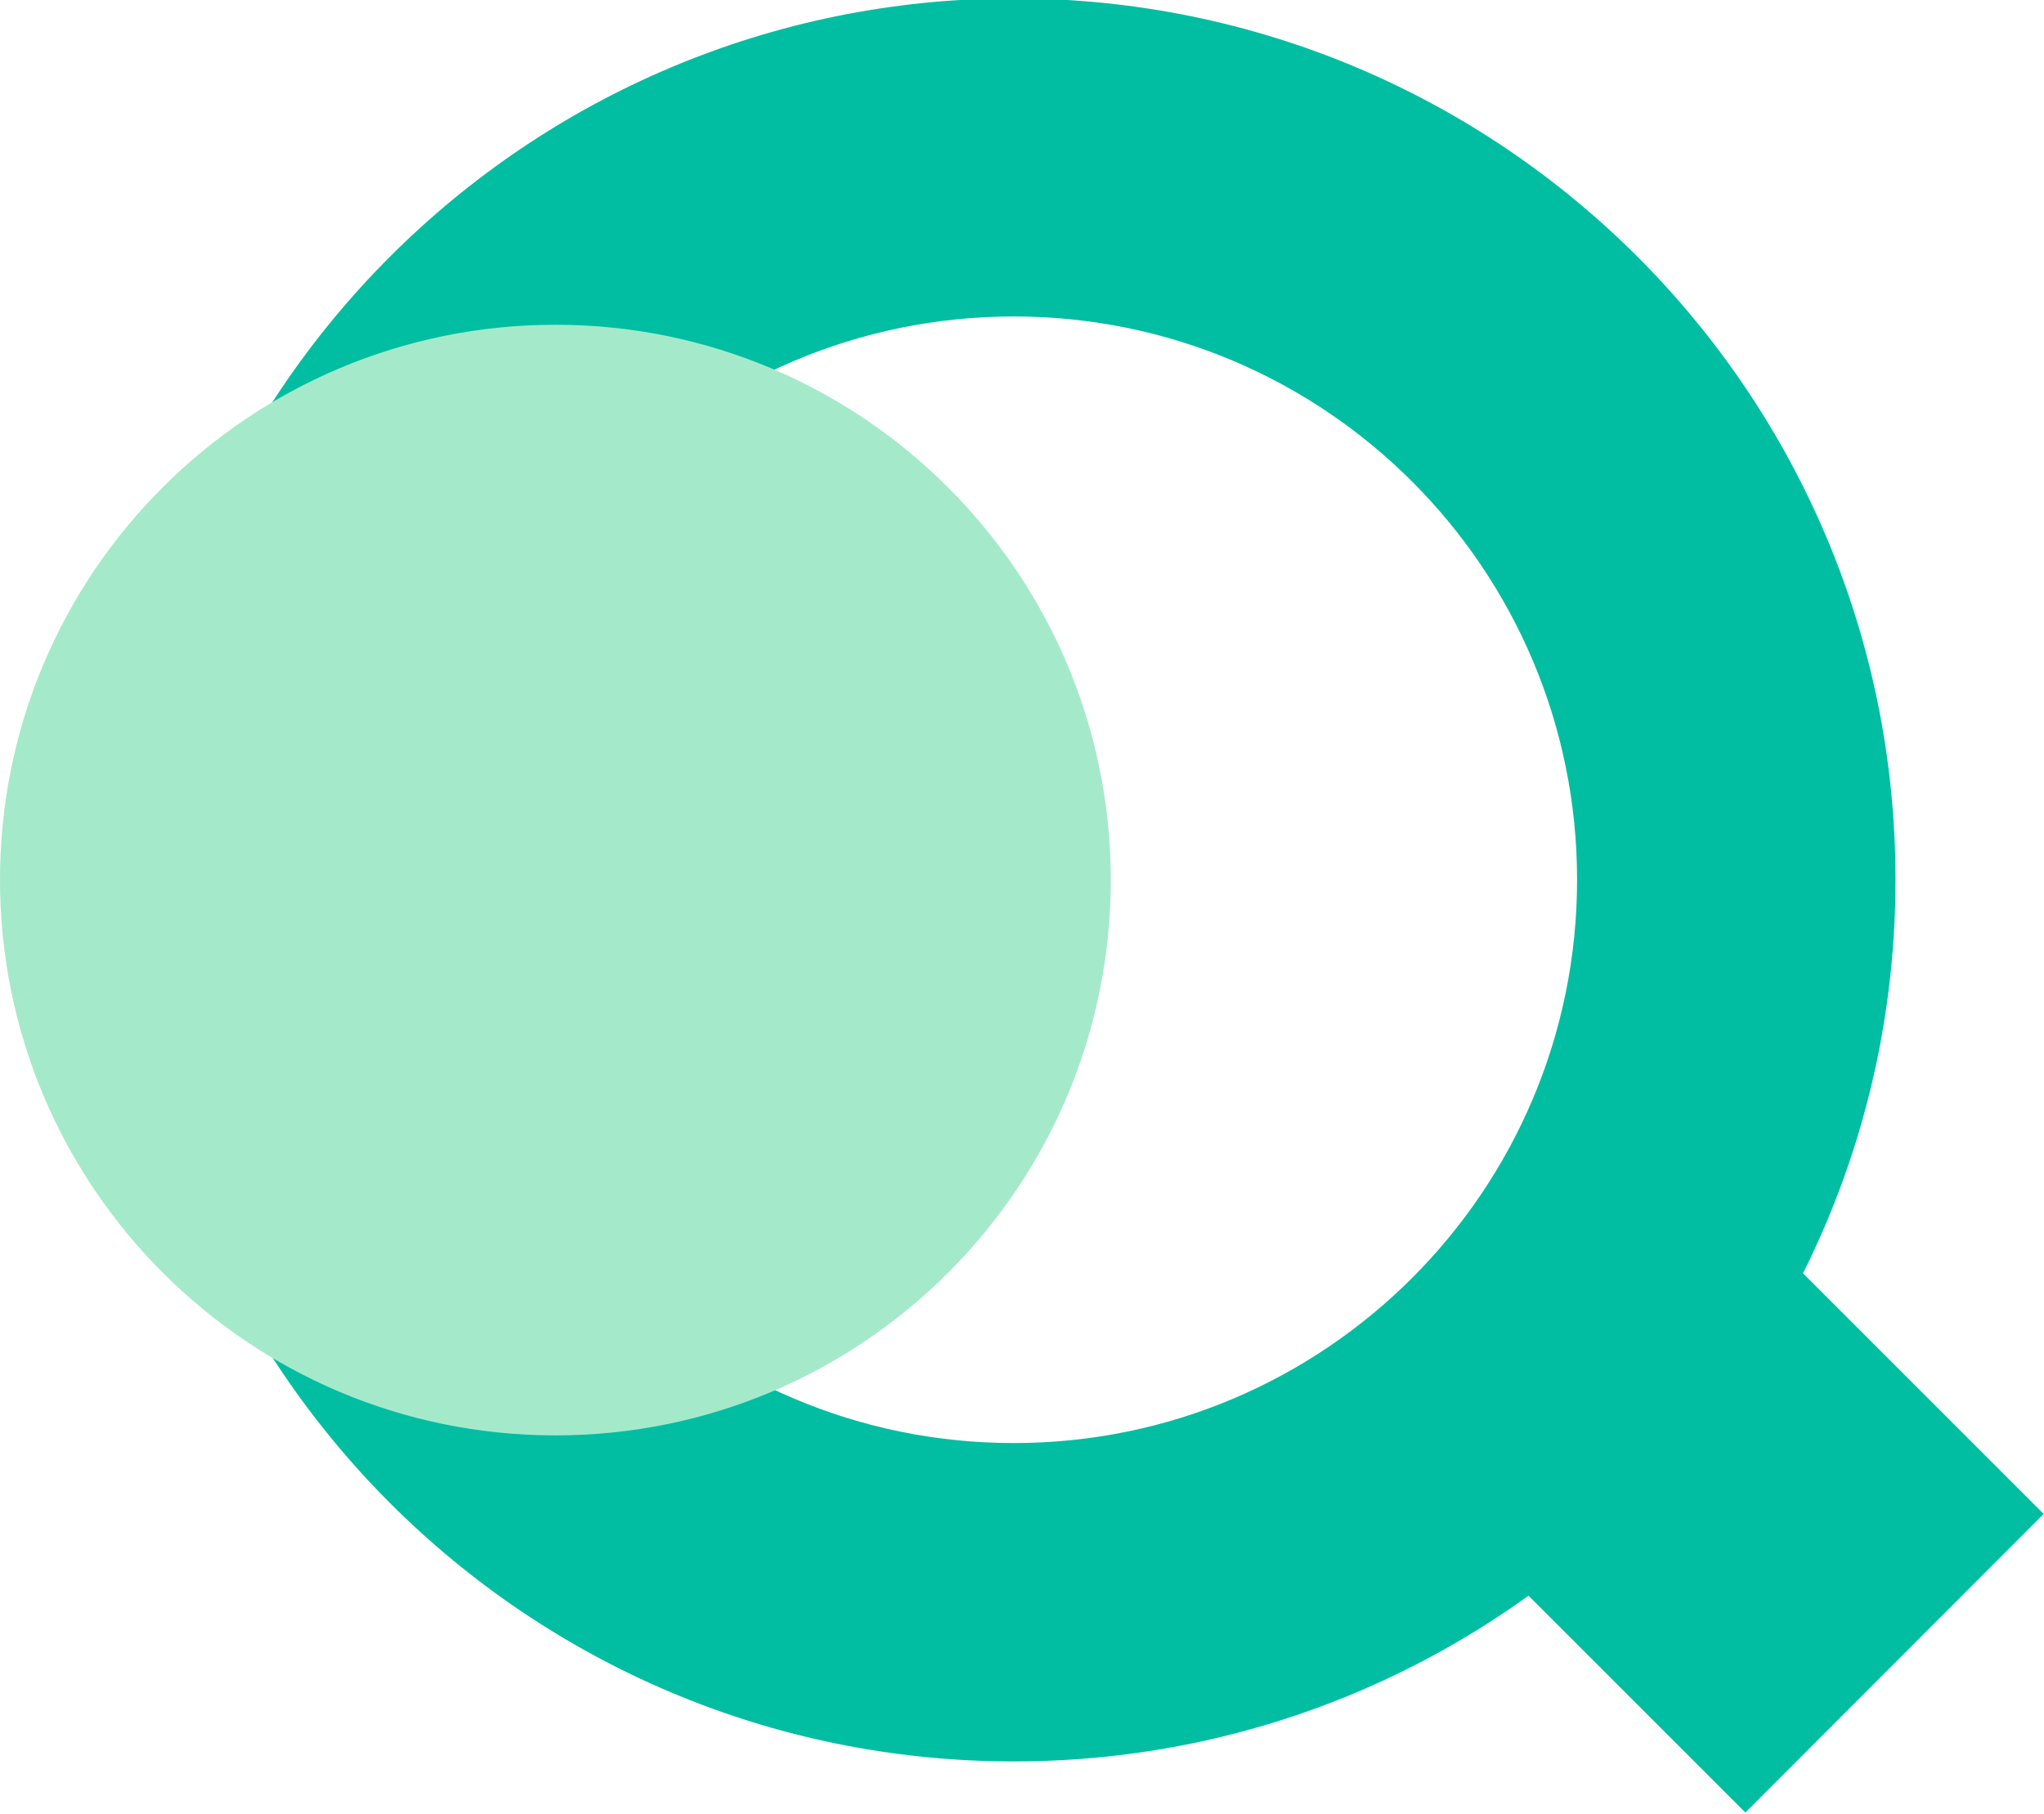
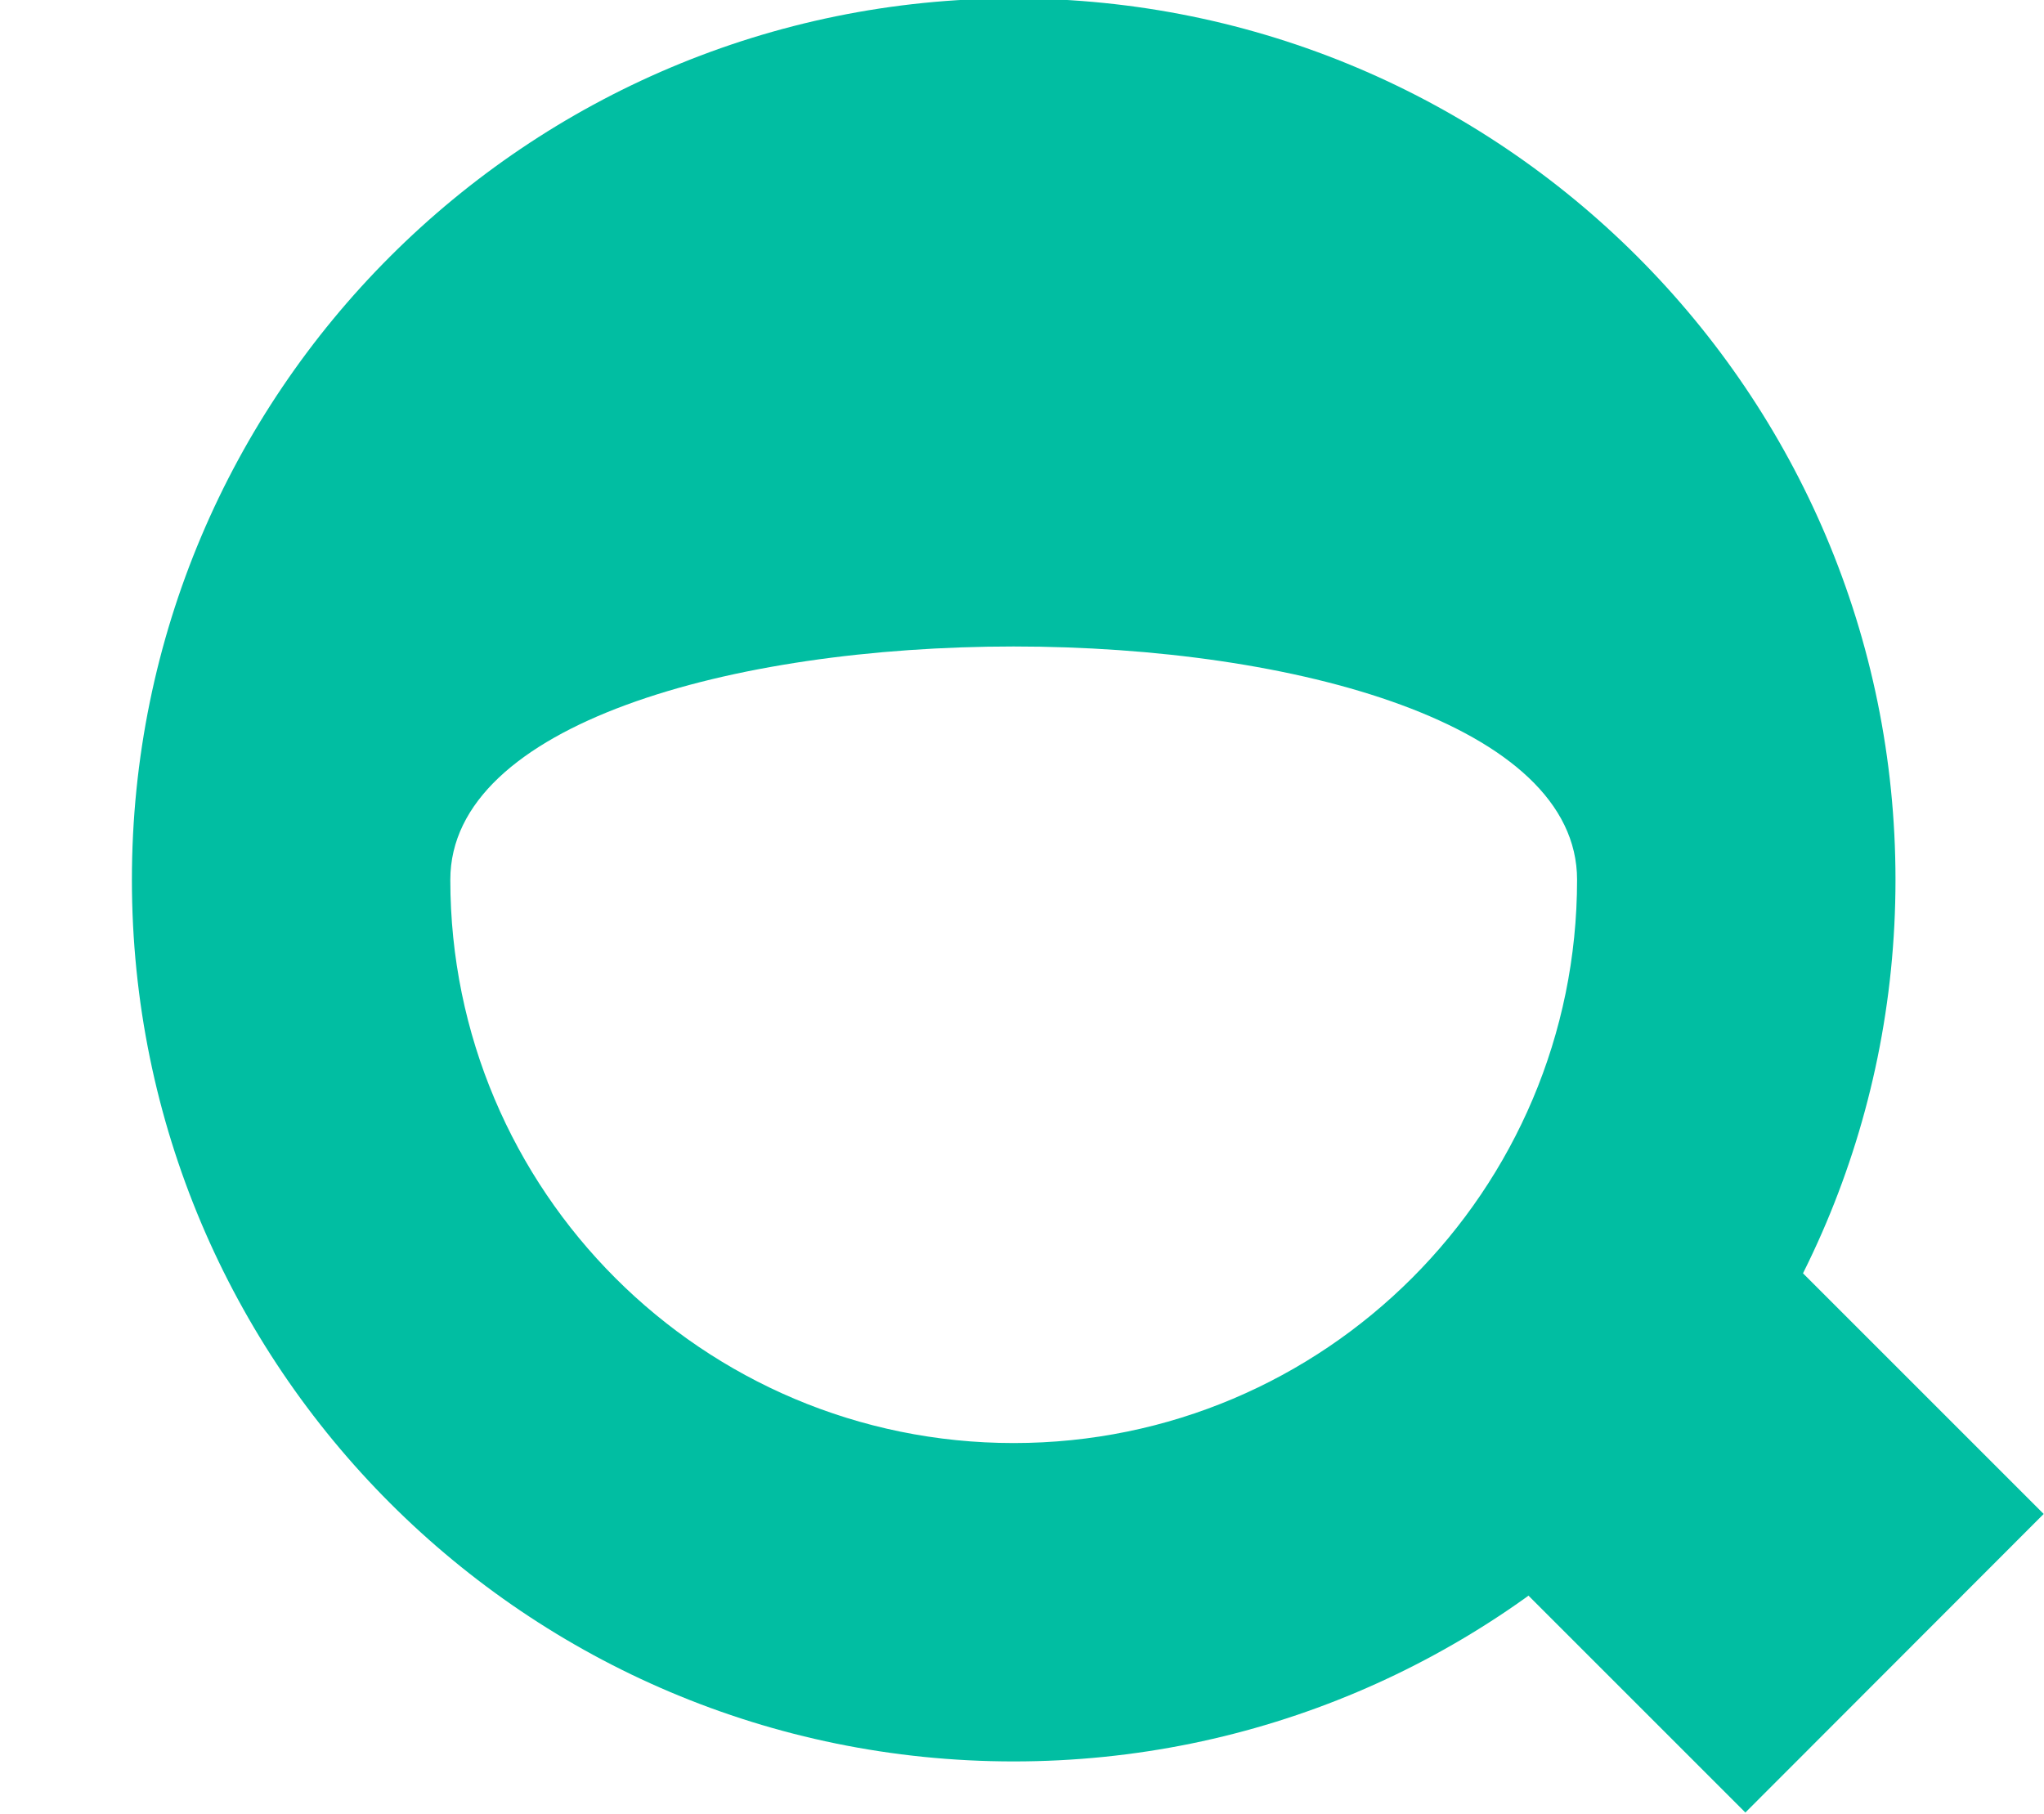
<svg xmlns="http://www.w3.org/2000/svg" version="1.1" id="Layer_1" x="0px" y="0px" viewBox="0 0 640 568" style="enable-background:new 0 0 640 568;" xml:space="preserve">
  <style type="text/css">
	.st0{fill:#01BEA2;}
	.st1{fill:#A5E9CB;}
</style>
  <g>
-     <path class="st0" d="M493.8,275.5c0,97.4-79,176.4-176.4,176.4S141,372.9,141,275.5S220,99.1,317.4,99.1S493.8,178.1,493.8,275.5    M593.5,275.5C593.5,123,469.9-0.5,317.4-0.5S41.3,123,41.3,275.5s123.6,276.1,276.1,276.1S593.5,428,593.5,275.5" />
+     <path class="st0" d="M493.8,275.5c0,97.4-79,176.4-176.4,176.4S141,372.9,141,275.5S493.8,178.1,493.8,275.5    M593.5,275.5C593.5,123,469.9-0.5,317.4-0.5S41.3,123,41.3,275.5s123.6,276.1,276.1,276.1S593.5,428,593.5,275.5" />
  </g>
  <polygon class="st0" points="458,479.1 546.5,567.6 639.9,474.1 551.5,385.7 " />
  <g>
-     <path class="st1" d="M173.9,449.5c96.1,0,173.9-77.9,173.9-173.9c0-96-77.9-173.9-173.9-173.9S0,179.5,0,275.5   C0,371.6,77.9,449.5,173.9,449.5" />
-   </g>
+     </g>
</svg>